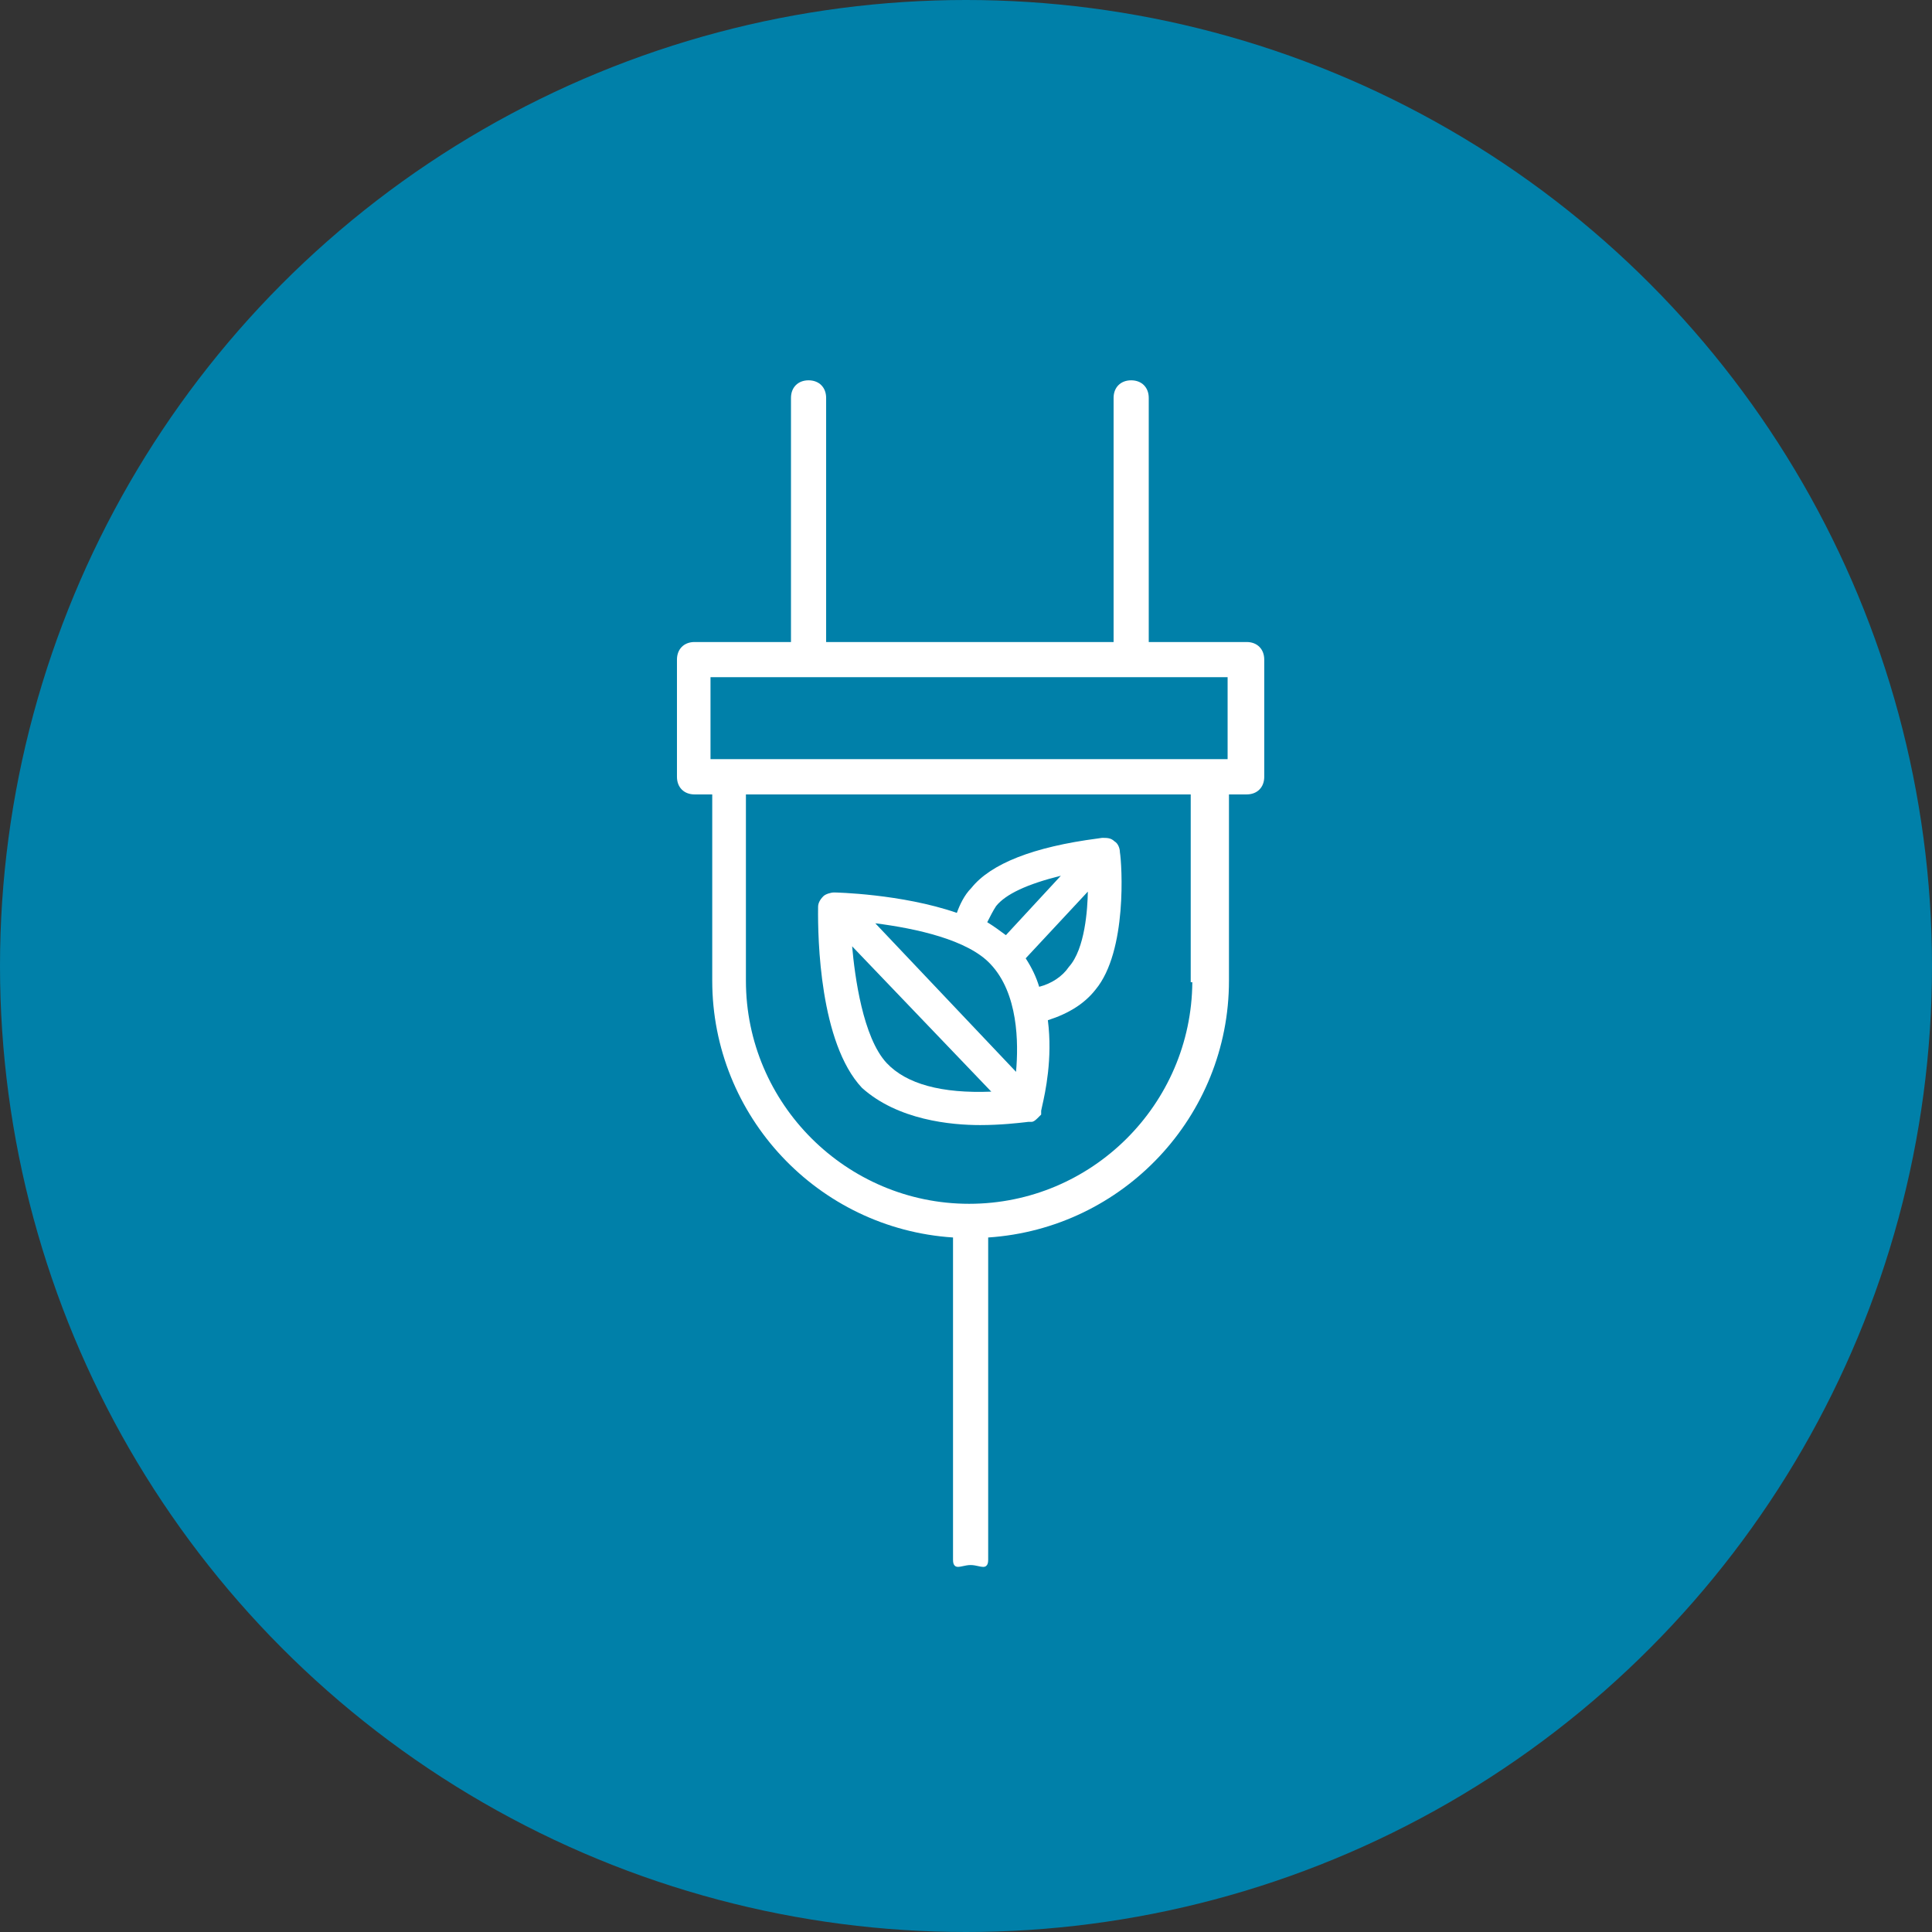
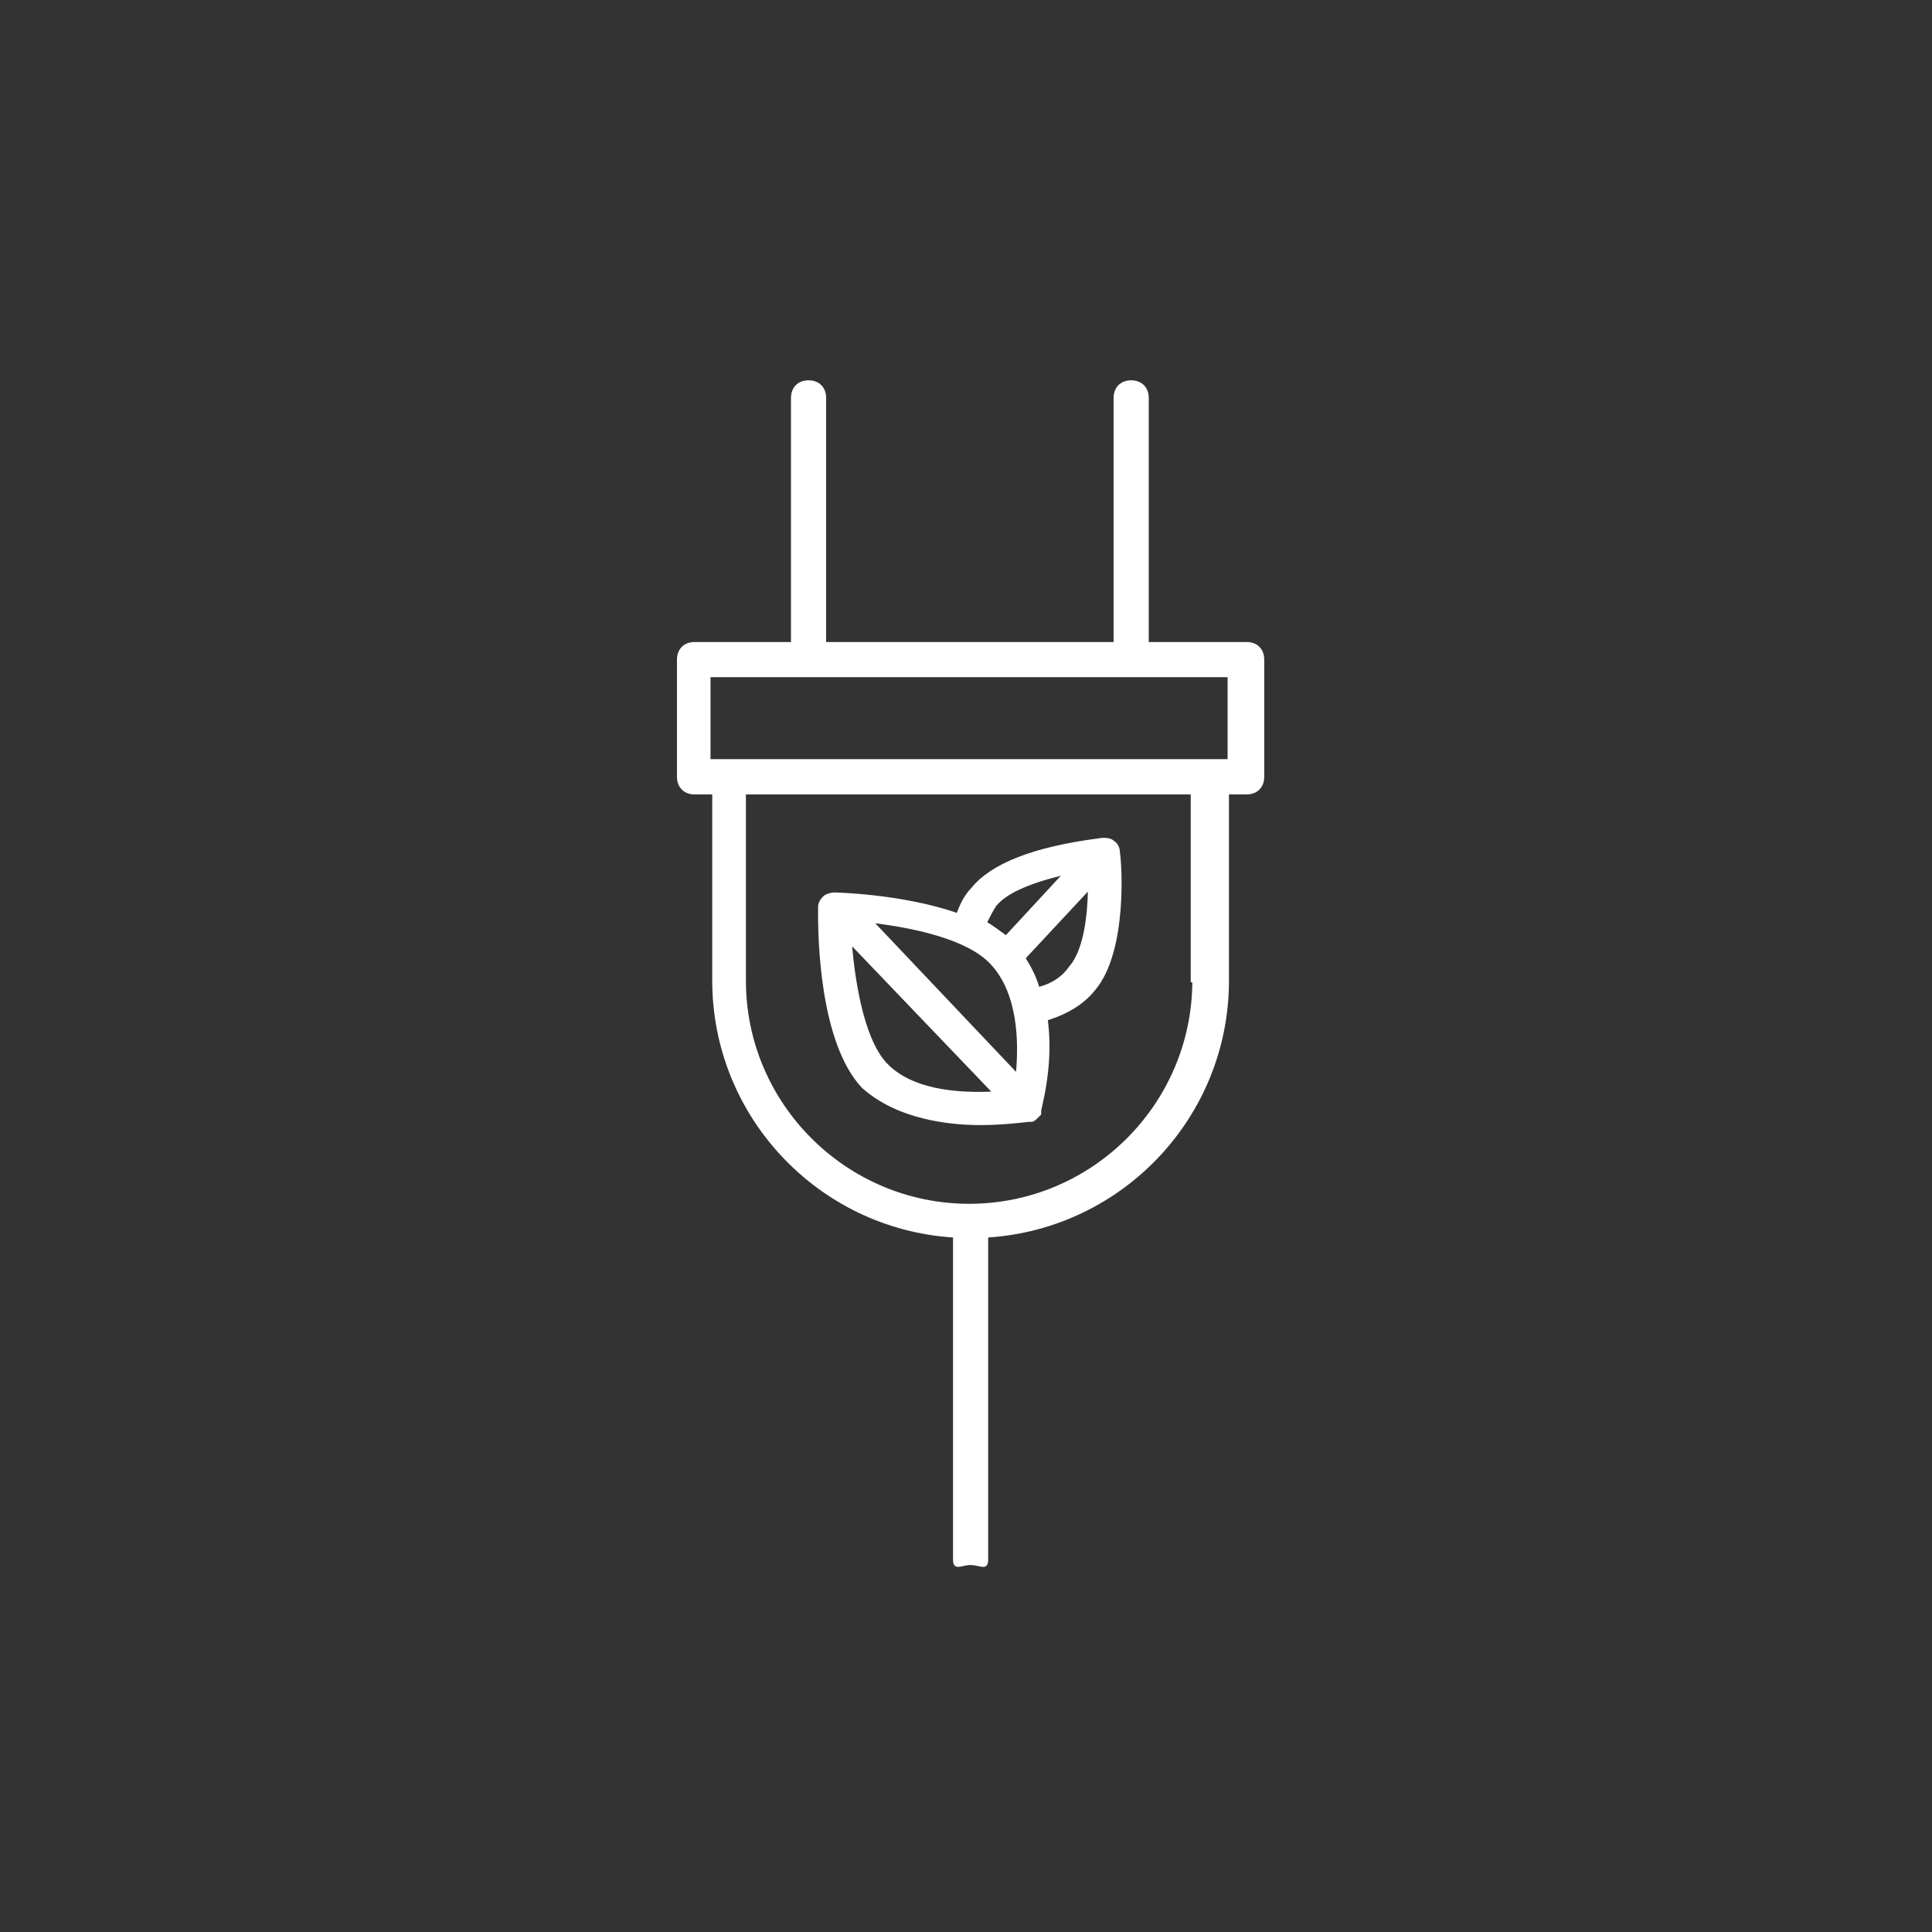
<svg xmlns="http://www.w3.org/2000/svg" width="127" height="127" viewBox="0 0 127 127" fill="none">
  <rect x="0" y="0" width="127" height="127" fill="#333333" stroke="none" />
  <g clip-path="url(#clip0_9_53)">
-     <circle cx="63.5" cy="63.5" r="63.5" fill="#0080A9" />
    <path d="M81.958 42.203H75.513V26.156C75.513 25.464 75.049 25 74.357 25C73.666 25 73.202 25.464 73.202 26.156V42.203H54.306V26.156C54.306 25.464 53.842 25 53.15 25C52.459 25 51.995 25.464 51.995 26.156V42.203H45.656C44.964 42.203 44.5 42.667 44.5 43.359V51.065C44.5 51.757 44.964 52.221 45.656 52.221H46.819V64.468C46.819 73.371 53.769 80.768 62.647 81.346V102.536C62.647 102.74 62.688 102.862 62.777 102.935C62.899 103.033 63.07 103 63.29 102.951C63.445 102.919 63.615 102.878 63.803 102.878C63.99 102.878 64.169 102.919 64.315 102.951C64.429 102.976 64.535 103 64.625 103C64.706 103 64.771 102.984 64.828 102.935C64.918 102.862 64.958 102.74 64.958 102.536V81.346C73.845 80.76 80.786 73.371 80.786 64.468V52.221H81.95C82.641 52.221 83.105 51.757 83.105 51.065V43.359C83.105 42.667 82.641 42.203 81.95 42.203H81.958ZM78.377 64.566C78.32 72.606 71.761 79.132 63.705 79.132C55.649 79.132 49.033 72.557 49.033 64.468V52.221H78.272V64.566H78.377ZM80.697 44.514V49.901H46.705V44.514H80.697Z" fill="white" />
    <path d="M73.259 55.305C73.023 55.077 72.779 55.077 72.445 55.077C72.388 55.085 72.29 55.101 72.16 55.118C67.928 55.671 65.129 56.77 63.843 58.381C63.38 58.845 63.078 59.504 62.899 60.008C59.245 58.747 54.876 58.666 54.835 58.666C54.599 58.666 54.257 58.78 54.127 58.91C53.899 59.138 53.777 59.374 53.777 59.618V59.675C53.753 61.701 53.883 68.545 56.658 71.507C59.026 73.639 62.541 73.957 64.429 73.957C65.788 73.957 66.96 73.818 67.4 73.769C67.505 73.753 67.579 73.745 67.595 73.745H67.806C67.953 73.745 68.075 73.623 68.197 73.509L68.441 73.265V73.013C68.441 73.013 68.474 72.85 68.506 72.711C68.702 71.849 69.206 69.587 68.881 67.064C70.28 66.616 71.306 65.957 72.014 65.054C74.121 62.523 73.747 56.778 73.617 56.021C73.617 55.769 73.495 55.435 73.259 55.305ZM71.509 58.601C71.493 59.724 71.33 62.377 70.264 63.556C69.841 64.183 69.133 64.655 68.311 64.867C68.116 64.224 67.831 63.622 67.424 62.995L71.517 58.601H71.509ZM65.162 71.759C61.907 71.889 59.587 71.263 58.285 69.879C56.715 68.195 56.186 64.151 56.015 62.206L65.162 71.759ZM64.893 60.627C65.088 60.244 65.284 59.854 65.479 59.561C66.106 58.78 67.505 58.12 69.735 57.567L66.122 61.473C65.748 61.197 65.357 60.904 64.893 60.619V60.627ZM57.537 60.692C60.23 61.034 63.615 61.774 65.105 63.369C66.936 65.298 66.96 68.553 66.789 70.457L57.537 60.692Z" fill="white" />
  </g>
  <defs>
    <clipPath id="clip0_9_53">
      <rect width="127" height="127" fill="white" />
    </clipPath>
  </defs>
</svg>